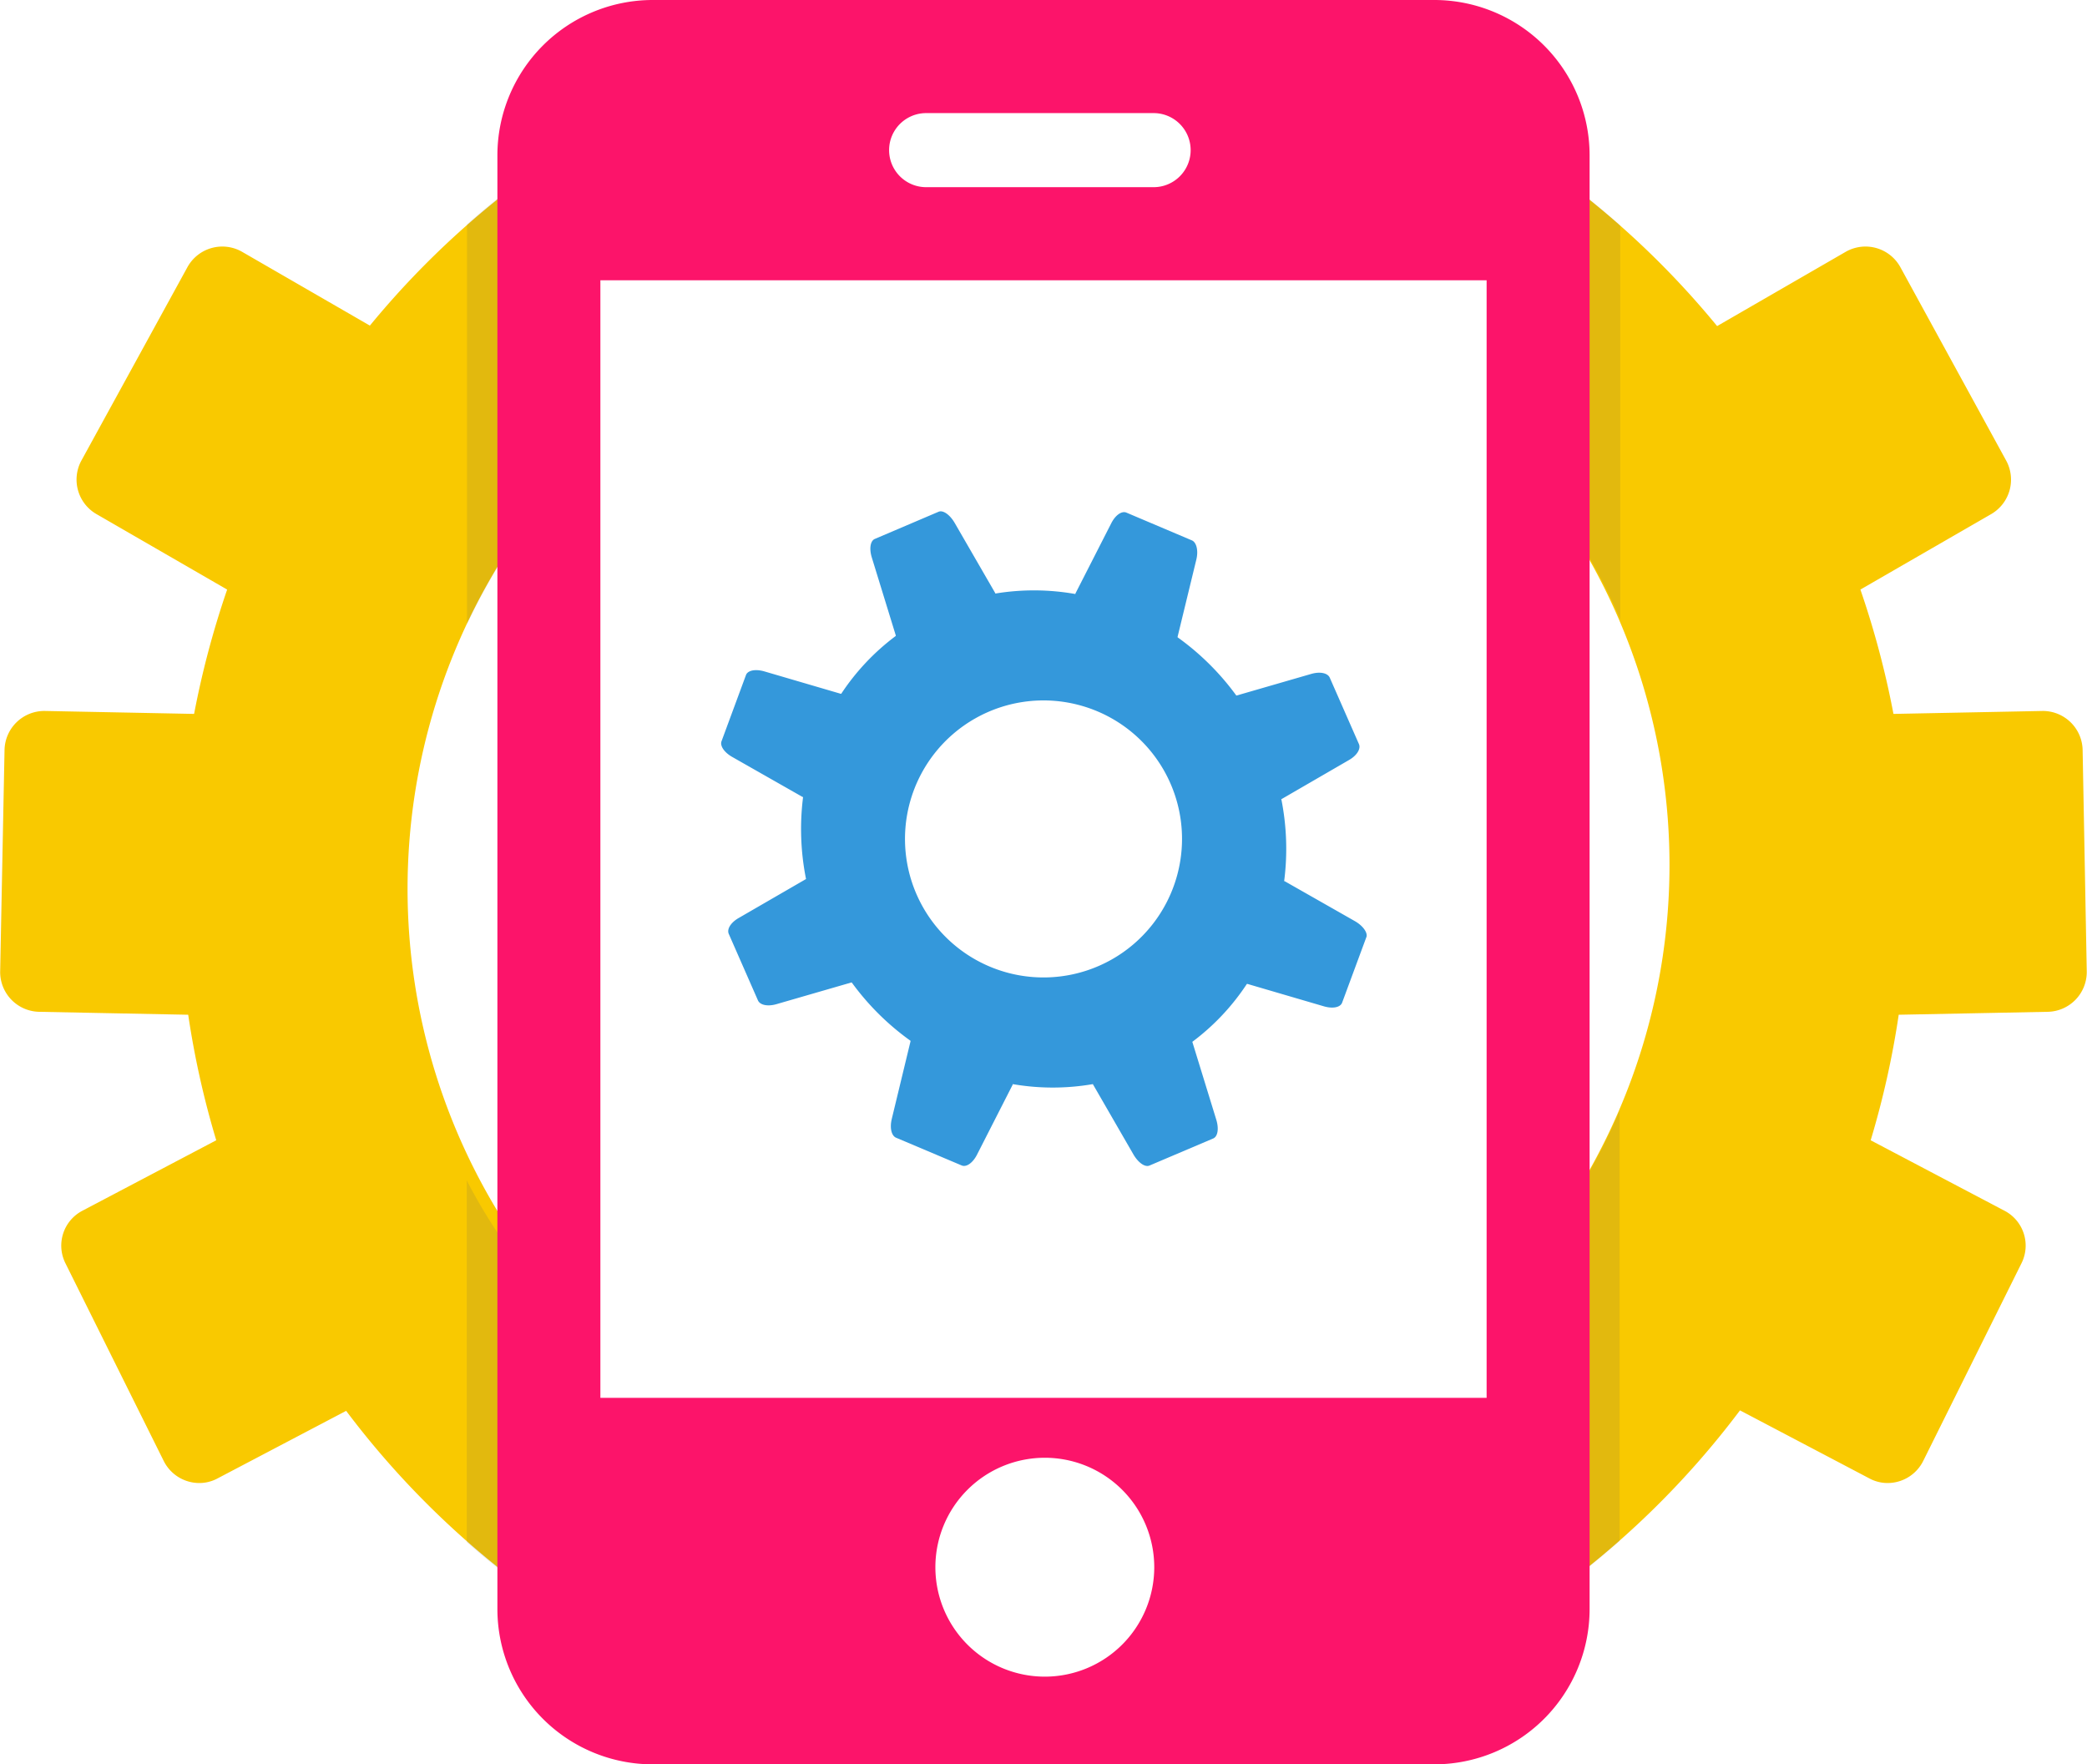
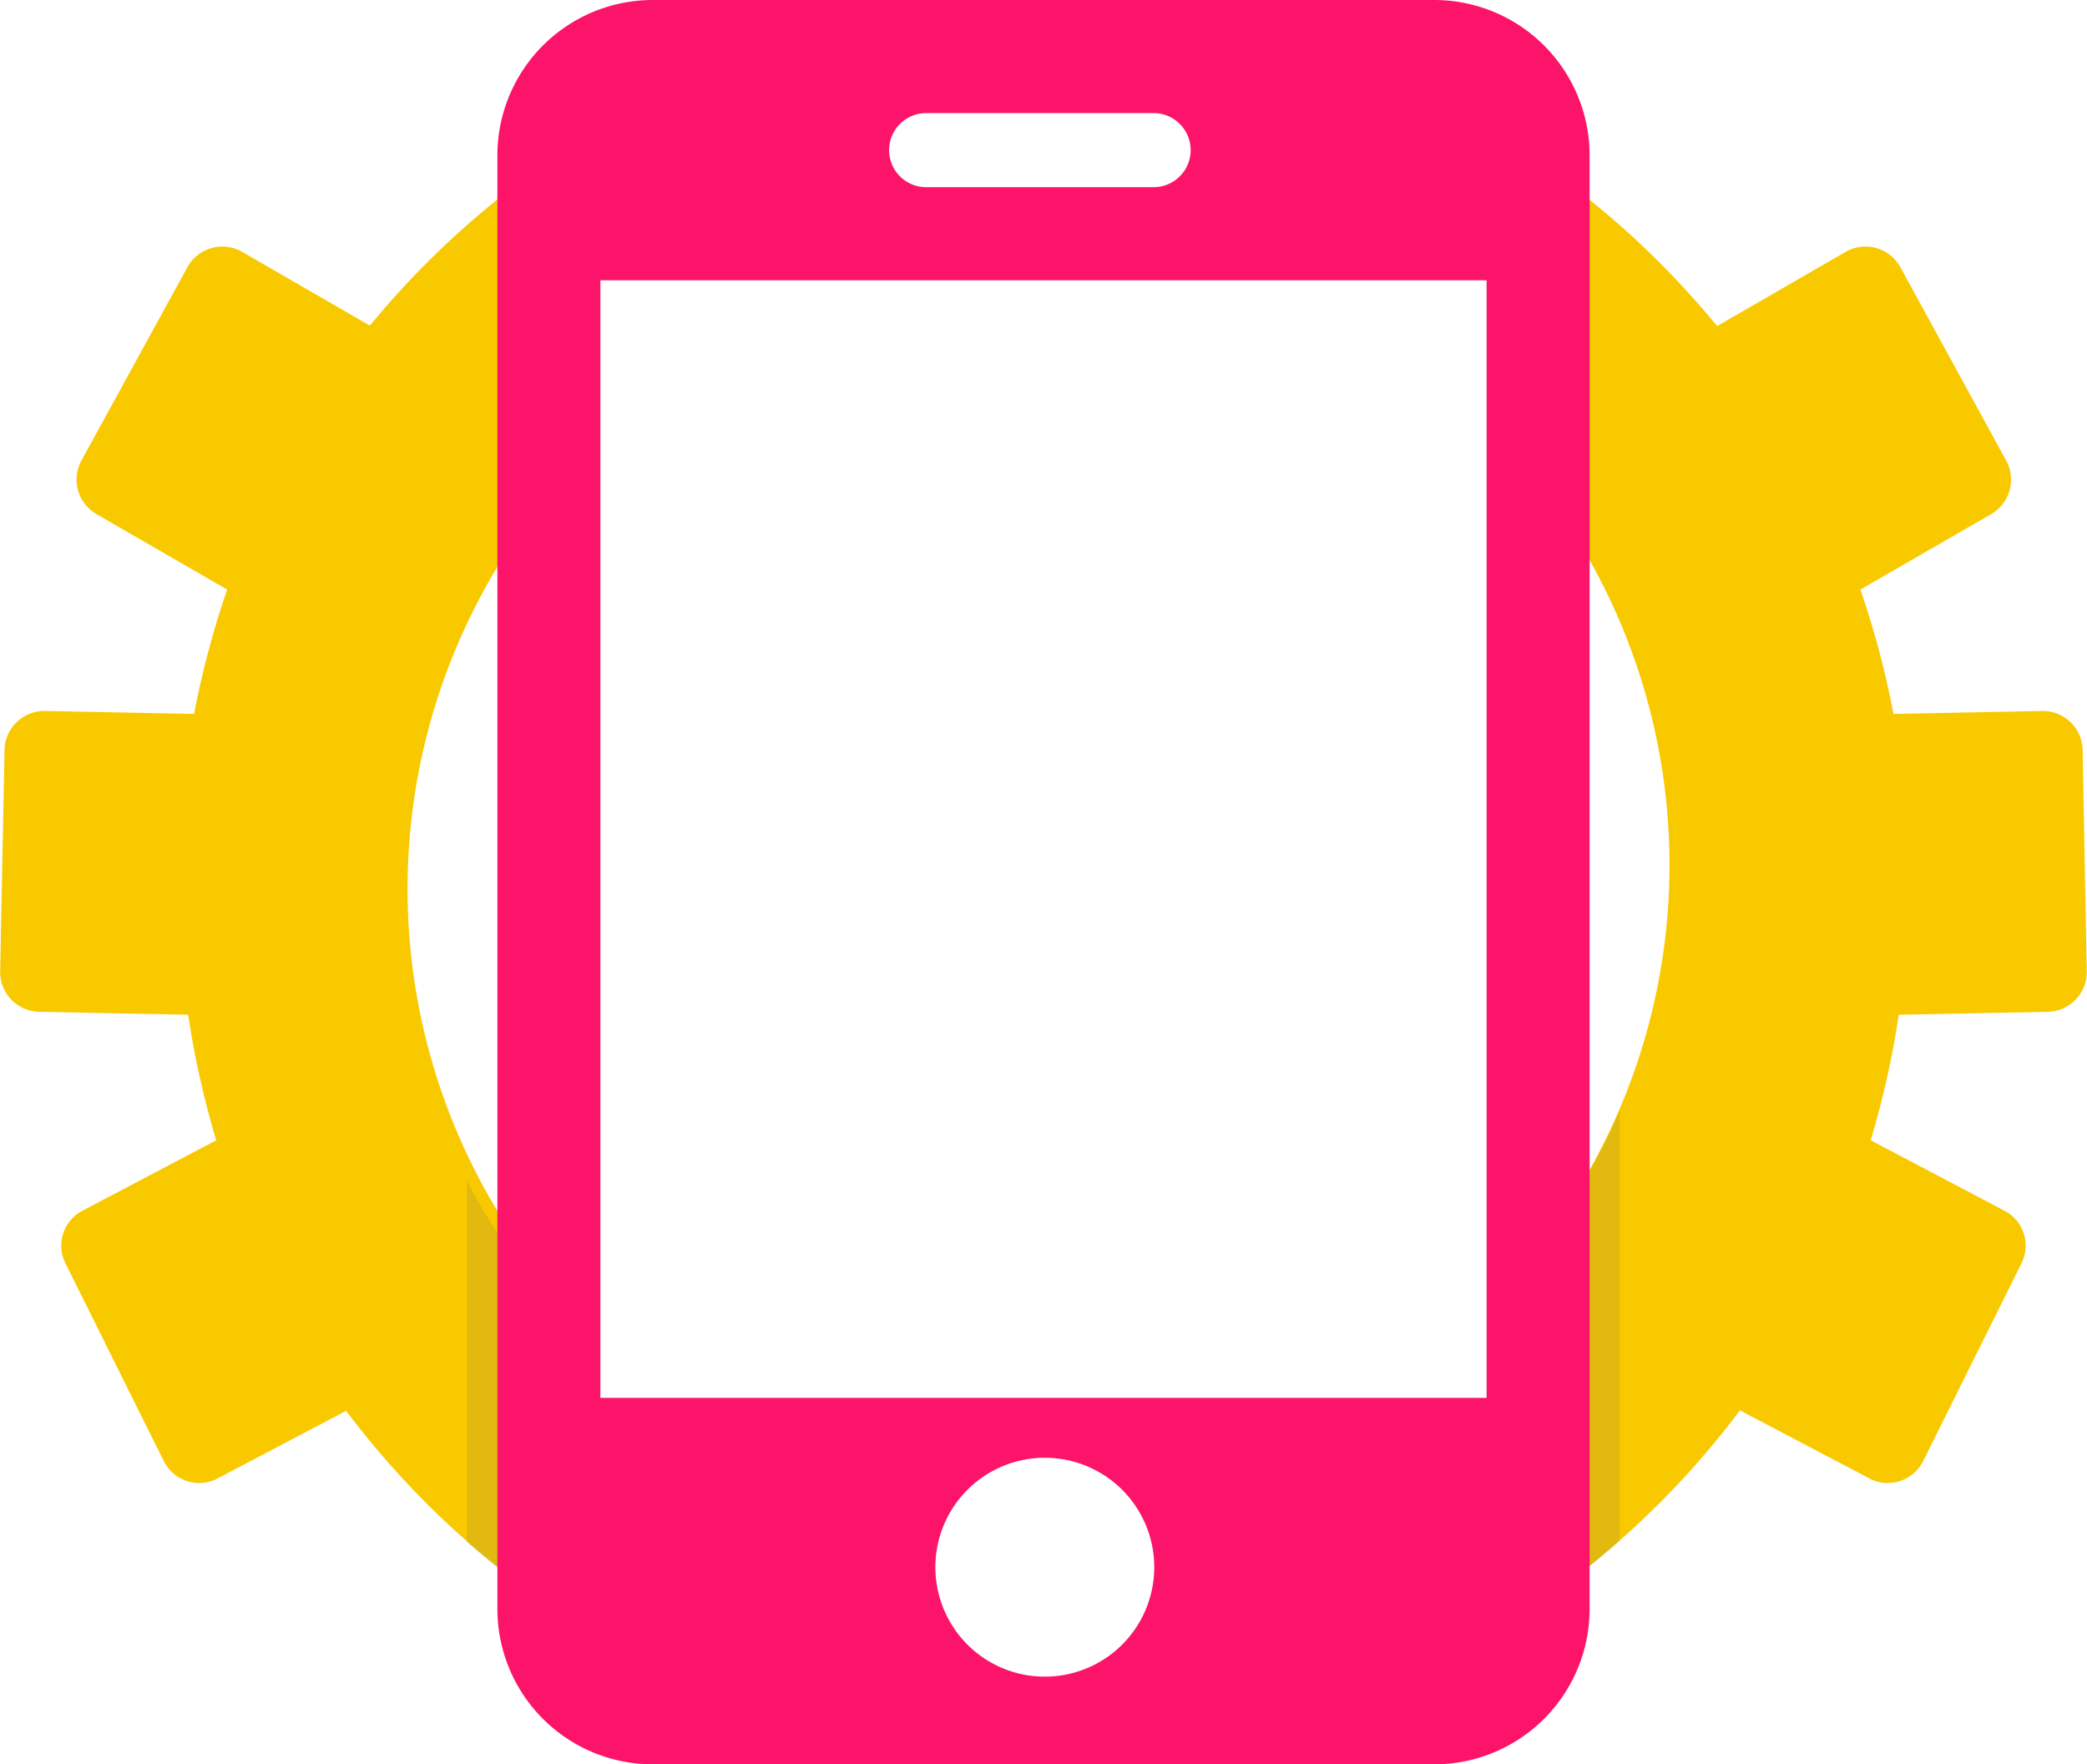
<svg xmlns="http://www.w3.org/2000/svg" id="_лой_1" data-name="‘лой_1" viewBox="0 0 262.03 221.51">
  <defs>
    <style>.cls-1{fill:#f9c900;}.cls-2{opacity:0.15;}.cls-3{fill:#5d5d5d;}.cls-4{fill:#fc146a;}.cls-5{fill:#3498db;}</style>
  </defs>
  <path class="cls-1" d="M1763.28,1438.76a5,5,0,0,0-5-4.86l-18.75.37a111.81,111.81,0,0,0-4.15-15.61l16.46-9.5a5,5,0,0,0,1.86-6.66l-13.32-24.35a5,5,0,0,0-6.82-1.91l-16.17,9.34a109.43,109.43,0,0,0-169.15-.06l-16.07-9.28a5,5,0,0,0-6.82,1.91L1512,1402.5a5,5,0,0,0,1.87,6.66l16.45,9.5a113.22,113.22,0,0,0-4.15,15.61l-18.75-.37a5,5,0,0,0-5.05,4.86l-.55,27.91a5,5,0,0,0,4.85,5l18.76.37a111.14,111.14,0,0,0,3.52,15.76l-16.81,8.85a4.94,4.94,0,0,0-2.13,6.58l12.36,24.86a5,5,0,0,0,4.33,2.74,4.8,4.8,0,0,0,2.4-.57l16.16-8.49a109.46,109.46,0,0,0,175-.06l16.26,8.55a4.8,4.8,0,0,0,2.4.57,5,5,0,0,0,4.33-2.74l12.36-24.86a4.94,4.94,0,0,0-2.13-6.58l-16.81-8.85a111.14,111.14,0,0,0,3.52-15.76l18.76-.37a5,5,0,0,0,4.85-5Zm-65.59,58.79a5,5,0,0,0,0,5.69c-.6.79-1,1.2-1,1.2s-5,21.53-3.2,30a99.08,99.08,0,0,1-122.27-.48c1.55-8.75-3.29-29.5-3.29-29.5l-.33-.39a4.93,4.93,0,0,0-.83-3.5,78.1,78.1,0,0,1,0-88.66,4.94,4.94,0,0,0-1.23-6.89,4.21,4.21,0,0,0-.55-.3v-22.29a99.3,99.3,0,0,1,134.63-.64v19.79a6,6,0,0,0-.78.44,5,5,0,0,0-1.24,6.89,78.05,78.05,0,0,1,0,88.66Z" transform="translate(-1501.8 -1344.64)" />
  <g class="cls-2">
-     <path class="cls-3" d="M1632.74,1345.56a108.54,108.54,0,0,0-72.3,27.25V1423a78,78,0,0,1,4.64-8.45v-32.16a99.3,99.3,0,0,1,134.63-.64v19.79a6,6,0,0,0-.78.44,5,5,0,0,0-1.24,6.89c.68,1,1.33,2,2,3,.16.25.31.5.46.76.51.83,1,1.66,1.48,2.51l.32.57c1.2,2.18,2.3,4.41,3.28,6.69h0v-49.46A108.44,108.44,0,0,0,1632.74,1345.56Z" transform="translate(-1501.8 -1344.64)" />
    <path class="cls-3" d="M1697.74,1503.24c-.6.79-1,1.2-1,1.2s-5,21.53-3.2,30a99.08,99.08,0,0,1-122.27-.48c1.55-8.75-3.29-29.5-3.29-29.5a68.63,68.63,0,0,1-7.58-11.62v45.4a109.39,109.39,0,0,0,144.75-.13v-54a76.7,76.7,0,0,1-7.5,13.51A5,5,0,0,0,1697.74,1503.24Z" transform="translate(-1501.8 -1344.64)" />
  </g>
  <path class="cls-4" d="M1681.89,1344.64h-98.15a19.51,19.51,0,0,0-19.49,19.49v182.53a19.51,19.51,0,0,0,19.49,19.49h98.15a19.51,19.51,0,0,0,19.49-19.49V1364.13A19.51,19.51,0,0,0,1681.89,1344.64Zm-63.81,14.2h28.56a4.65,4.65,0,0,1,0,9.3h-28.56a4.65,4.65,0,1,1,0-9.3Zm14.91,196.3a13.74,13.74,0,1,1,13.73-13.73A13.74,13.74,0,0,1,1633,1555.14Zm55.46-35H1577.18V1379.83h111.27Z" transform="translate(-1501.8 -1344.64)" />
-   <path class="cls-5" d="M1671.88,1460.27l-8.79-5-.06,0a31.78,31.78,0,0,0-.36-10.32l.06,0,8.44-4.89c1-.57,1.51-1.41,1.25-2l-3.66-8.33c-.26-.6-1.23-.8-2.33-.48l-9.4,2.72h0a32.63,32.63,0,0,0-7.38-7.32.14.14,0,0,0,0-.06l2.36-9.72c.27-1.14,0-2.13-.55-2.38l-8.23-3.49c-.59-.25-1.39.31-1.91,1.34l-4.5,8.82,0,.06a29.8,29.8,0,0,0-10.06-.06s0,0,0-.05l-5.12-8.86c-.6-1-1.44-1.6-2-1.36l-8,3.41c-.57.24-.73,1.23-.37,2.37l3,9.75a.14.14,0,0,0,0,.06,29,29,0,0,0-6.85,7.26l-.07,0-9.59-2.81c-1.12-.32-2.08-.13-2.3.46l-3.07,8.31c-.22.59.36,1.43,1.39,2l8.79,5,.06,0A32,32,0,0,0,1603,1455l0,0-8.45,4.89c-1,.57-1.51,1.4-1.25,2l3.66,8.34c.26.6,1.23.8,2.33.48l9.4-2.72.05,0a32.43,32.43,0,0,0,7.38,7.32.14.14,0,0,0,0,.06l-2.35,9.73c-.28,1.14-.05,2.13.54,2.38l8.23,3.48c.59.25,1.39-.31,1.92-1.34l4.49-8.81,0-.06a29.54,29.54,0,0,0,10.06,0l0,0,5.12,8.87c.6,1,1.43,1.6,2,1.35l8-3.4c.57-.25.73-1.24.37-2.38l-3-9.75a.08.08,0,0,0,0,0,28.83,28.83,0,0,0,6.85-7.27l.07,0,9.59,2.81c1.12.33,2.08.14,2.3-.46l3.07-8.3C1673.49,1461.69,1672.91,1460.85,1671.88,1460.27Zm-22.32-5.61a17.39,17.39,0,1,1-12.06-21.44A17.38,17.38,0,0,1,1649.56,1454.66Z" transform="translate(-1501.8 -1344.64)" />
</svg>